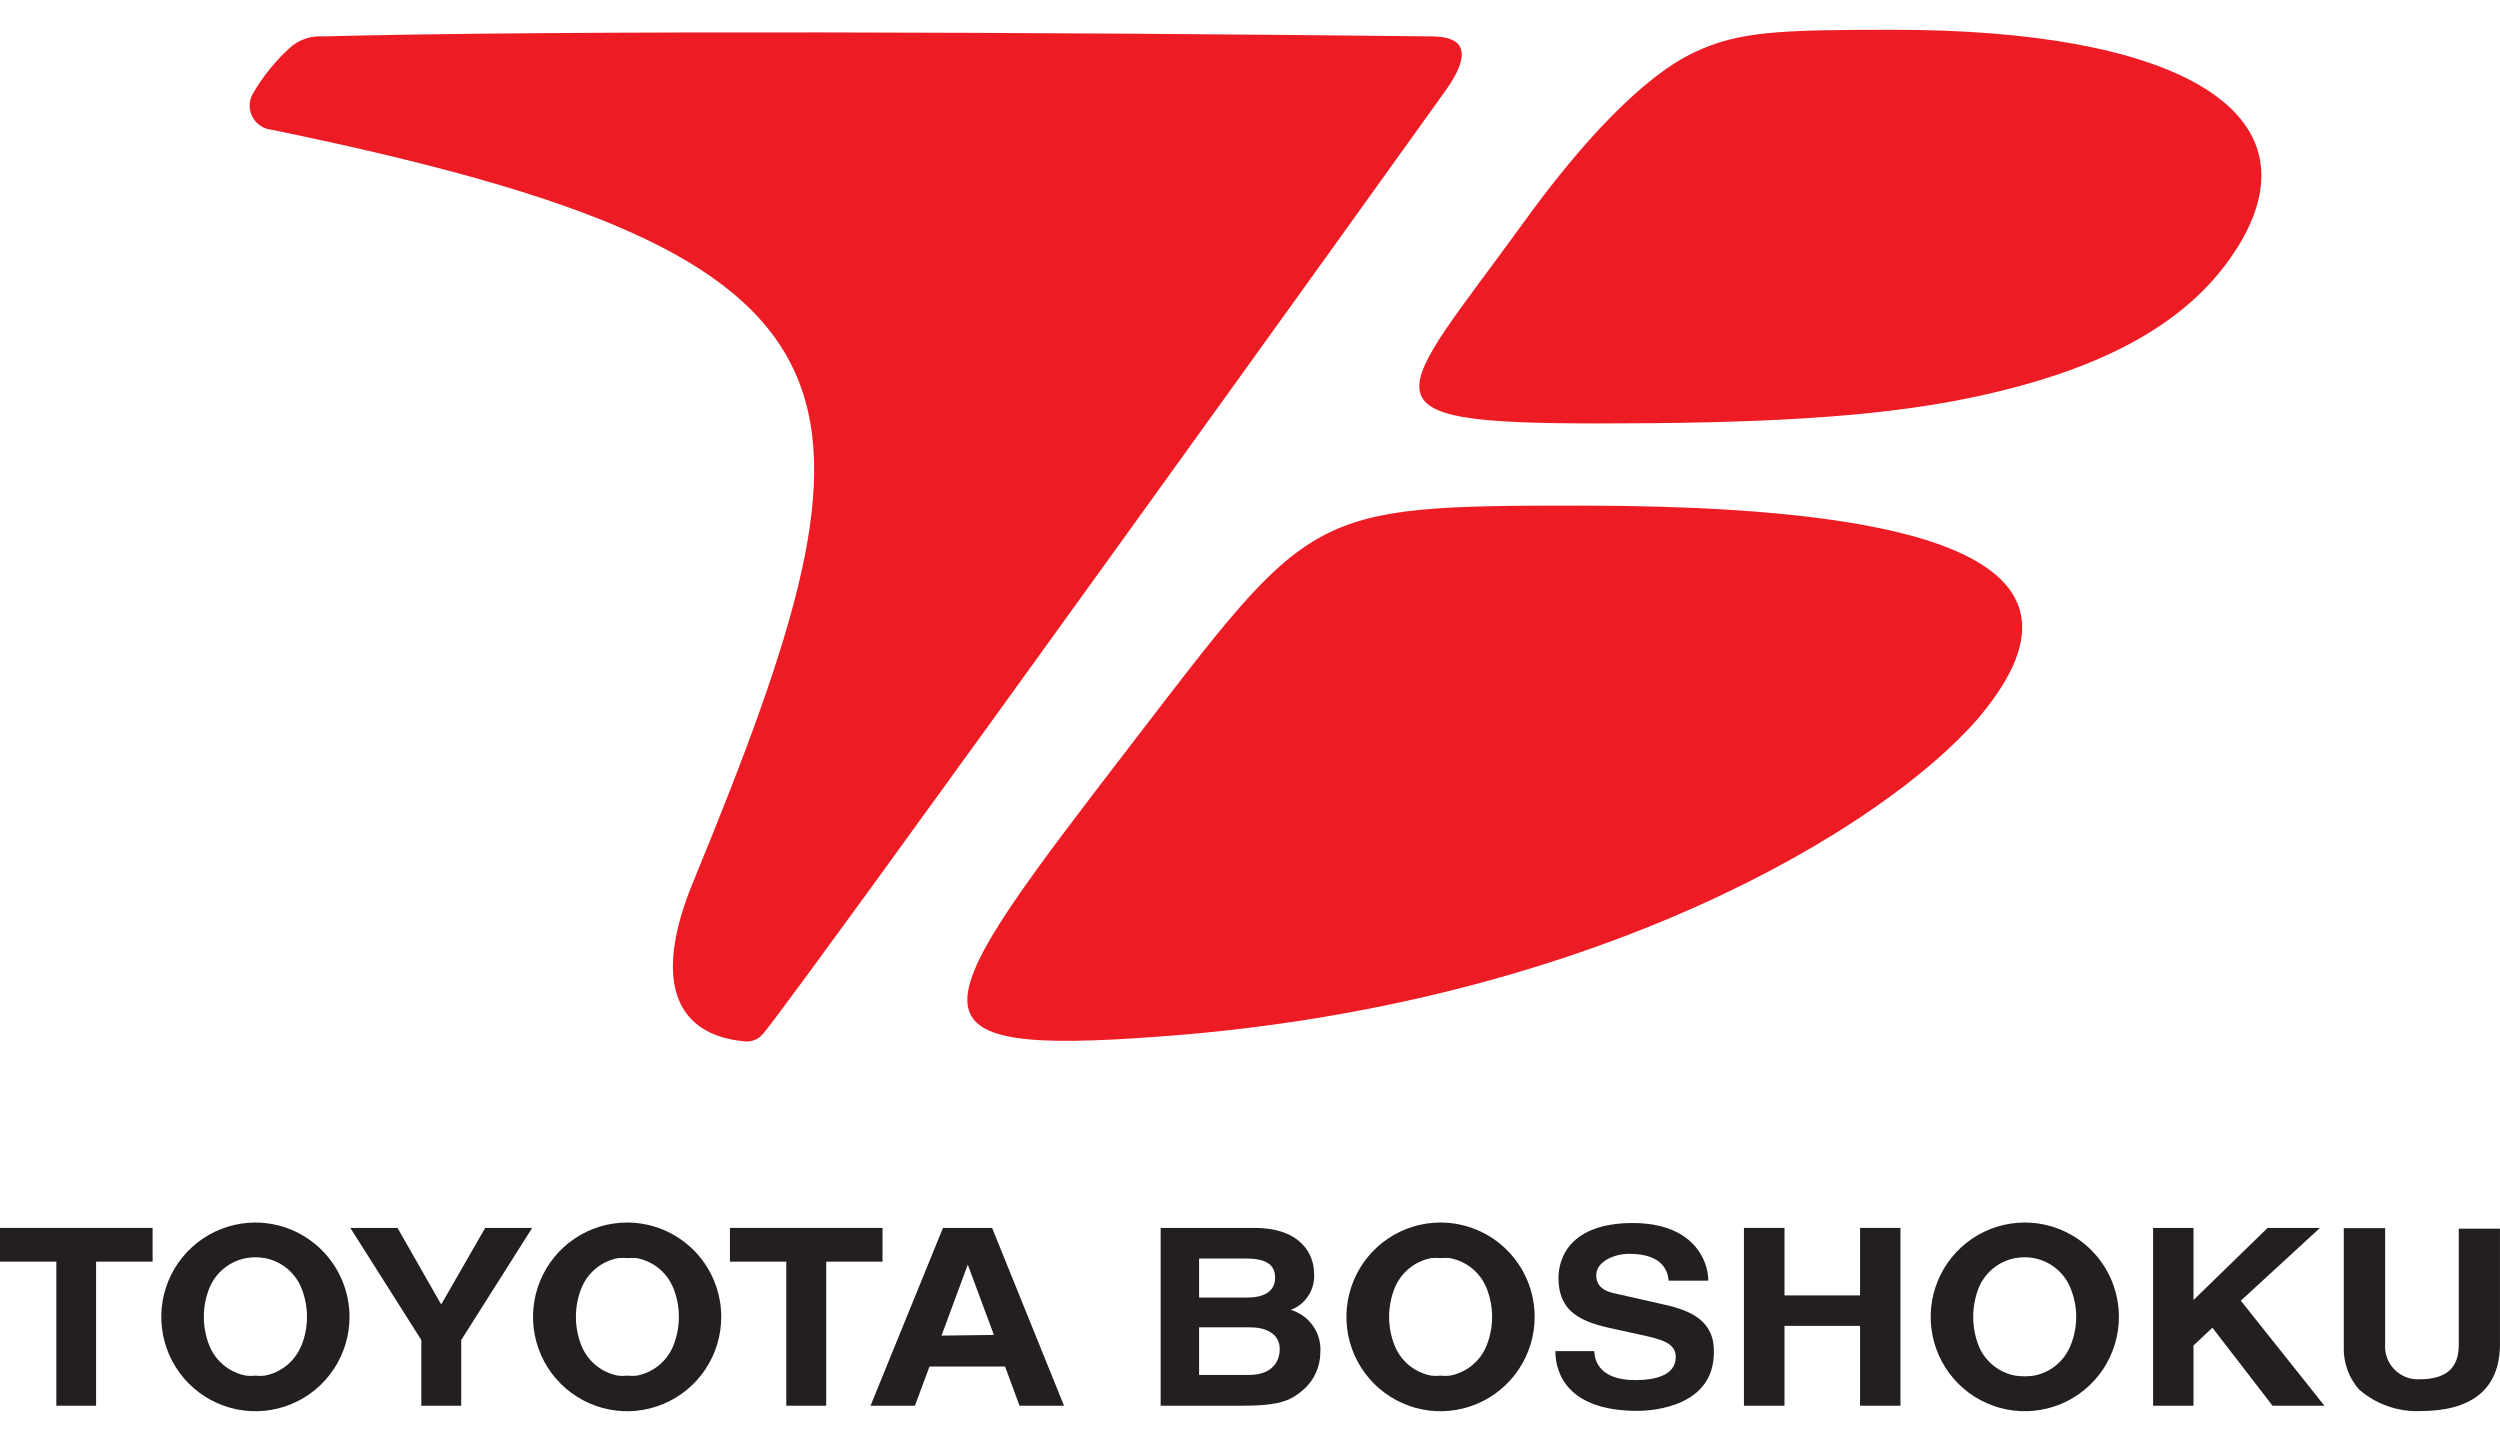
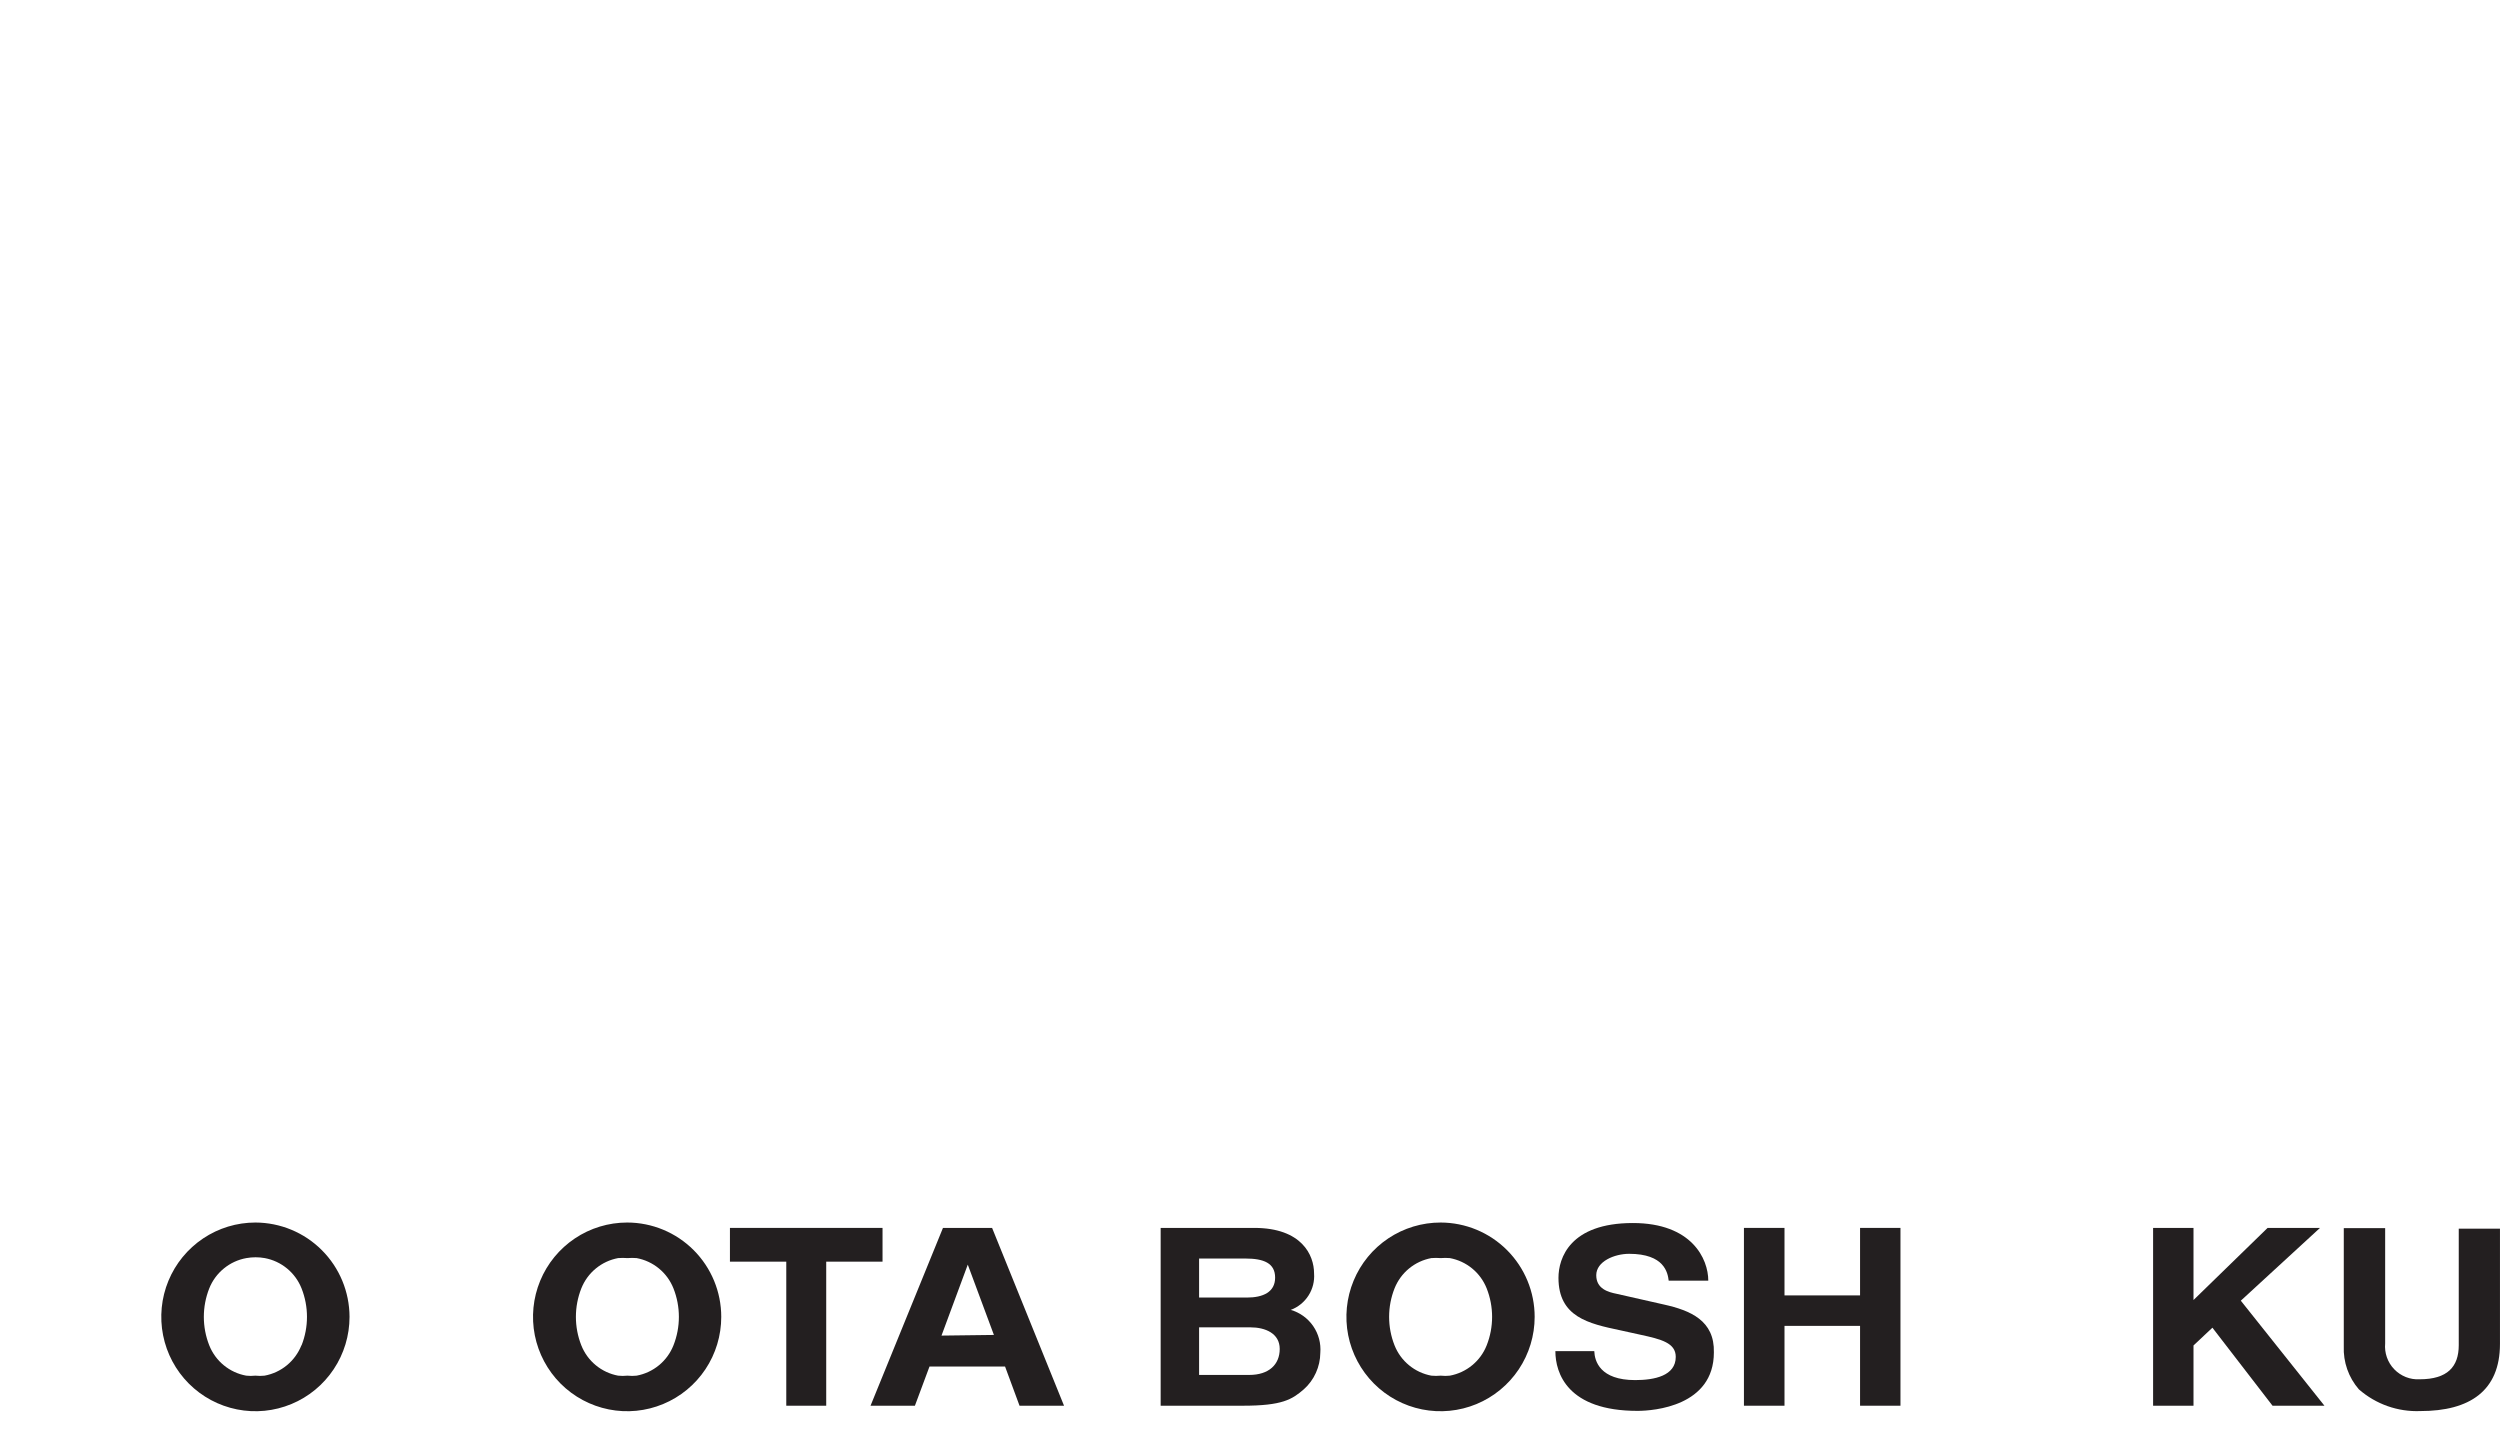
<svg xmlns="http://www.w3.org/2000/svg" width="80" height="46" viewBox="0 0 80 46" fill="none">
-   <path d="M23.784 33.319C21.745 33.118 20.788 31.553 22.207 28.16C28.699 12.354 28.657 8.255 8.688 4.151C8.562 4.139 8.441 4.096 8.335 4.026C8.229 3.955 8.142 3.86 8.082 3.748C8.022 3.636 7.99 3.511 7.989 3.384C7.989 3.256 8.019 3.131 8.079 3.018C8.41 2.441 8.833 1.922 9.33 1.48C9.618 1.25 9.982 1.138 10.349 1.164C18.045 0.964 33.477 1.027 45.771 1.164C46.397 1.164 47.422 1.296 46.218 2.955C46.15 3.061 25.529 31.785 24.41 33.092C24.334 33.18 24.236 33.248 24.127 33.287C24.017 33.327 23.899 33.338 23.784 33.319ZM60.604 0.953C56.893 0.953 55.637 1.006 54.228 1.67C52.599 2.428 50.612 4.536 48.715 7.175C44.615 12.829 43.243 13.55 51.117 13.55C55.968 13.55 59.874 13.393 63.054 12.729C67.784 11.743 70.412 10.021 71.774 7.623C74.076 3.472 69.503 0.953 60.604 0.953ZM50.549 16.18C41.803 16.18 41.987 16.296 36.173 23.856C29.514 32.523 28.589 33.809 37.161 33.166C51.033 32.144 60.289 26.475 63.301 22.987C66.565 19.119 64.872 16.18 50.549 16.18Z" fill="#ED1C24" />
-   <path d="M64.788 39.121C64.192 39.122 63.611 39.3 63.116 39.632C62.621 39.965 62.236 40.437 62.009 40.988C61.782 41.54 61.723 42.147 61.84 42.732C61.957 43.318 62.244 43.855 62.665 44.277C63.087 44.698 63.623 44.985 64.207 45.101C64.791 45.217 65.397 45.157 65.947 44.929C66.497 44.7 66.967 44.313 67.298 43.817C67.628 43.32 67.805 42.737 67.805 42.14C67.805 41.743 67.727 41.35 67.575 40.983C67.424 40.617 67.201 40.284 66.921 40.004C66.641 39.723 66.308 39.501 65.942 39.349C65.576 39.198 65.184 39.12 64.788 39.121ZM66.26 43.051C66.161 43.3 66.001 43.519 65.795 43.688C65.59 43.858 65.344 43.972 65.082 44.021C64.887 44.049 64.689 44.049 64.493 44.021C64.231 43.973 63.984 43.859 63.777 43.689C63.57 43.52 63.41 43.3 63.311 43.051C63.087 42.465 63.087 41.816 63.311 41.229C63.41 40.98 63.57 40.76 63.777 40.591C63.984 40.421 64.231 40.307 64.493 40.259C64.688 40.224 64.888 40.224 65.082 40.259C65.344 40.308 65.59 40.422 65.795 40.592C66.001 40.761 66.161 40.98 66.26 41.229C66.498 41.813 66.498 42.467 66.26 43.051Z" fill="#231F20" />
  <path d="M46.102 39.121C45.506 39.12 44.923 39.296 44.427 39.627C43.931 39.958 43.544 40.429 43.316 40.981C43.087 41.533 43.027 42.14 43.142 42.726C43.258 43.312 43.544 43.85 43.965 44.273C44.386 44.696 44.923 44.984 45.507 45.101C46.092 45.218 46.697 45.158 47.248 44.93C47.799 44.701 48.27 44.314 48.601 43.818C48.932 43.321 49.109 42.737 49.109 42.14C49.109 41.34 48.792 40.573 48.228 40.007C47.665 39.441 46.9 39.123 46.102 39.121ZM47.574 43.051C47.475 43.3 47.316 43.519 47.11 43.688C46.904 43.858 46.658 43.972 46.396 44.021C46.299 44.032 46.2 44.032 46.102 44.021C46.002 44.031 45.902 44.031 45.802 44.021C45.541 43.972 45.295 43.858 45.089 43.688C44.883 43.519 44.724 43.3 44.625 43.051C44.394 42.466 44.394 41.814 44.625 41.229C44.724 40.98 44.883 40.761 45.089 40.592C45.295 40.422 45.541 40.308 45.802 40.259C45.902 40.251 46.002 40.251 46.102 40.259C46.2 40.251 46.298 40.251 46.396 40.259C46.658 40.308 46.904 40.422 47.11 40.592C47.316 40.761 47.475 40.98 47.574 41.229C47.805 41.814 47.805 42.466 47.574 43.051Z" fill="#231F20" />
-   <path d="M0 40.373H1.803V44.983H3.075V40.373H4.883V39.293H0V40.373Z" fill="#231F20" />
  <path d="M59.522 41.453H57.104V39.293H55.806V44.983H57.104V42.428H59.522V44.983H60.815V39.293H59.522V41.453Z" fill="#231F20" />
  <path d="M20.069 39.121C19.473 39.121 18.89 39.298 18.395 39.63C17.9 39.962 17.514 40.433 17.286 40.985C17.058 41.536 16.998 42.143 17.114 42.729C17.231 43.315 17.518 43.853 17.939 44.275C18.36 44.697 18.897 44.984 19.481 45.101C20.065 45.218 20.671 45.158 21.221 44.929C21.771 44.701 22.242 44.314 22.573 43.817C22.904 43.321 23.08 42.737 23.08 42.14C23.08 41.339 22.763 40.572 22.198 40.005C21.633 39.439 20.867 39.121 20.069 39.121ZM21.551 43.051C21.452 43.3 21.293 43.519 21.087 43.688C20.881 43.858 20.635 43.972 20.373 44.021C20.276 44.032 20.177 44.032 20.079 44.021C19.979 44.032 19.879 44.032 19.779 44.021C19.517 43.972 19.272 43.858 19.066 43.688C18.86 43.519 18.701 43.3 18.602 43.051C18.371 42.466 18.371 41.814 18.602 41.229C18.701 40.98 18.86 40.761 19.066 40.592C19.272 40.422 19.517 40.308 19.779 40.259C19.879 40.251 19.979 40.251 20.079 40.259C20.177 40.251 20.275 40.251 20.373 40.259C20.635 40.308 20.881 40.422 21.087 40.592C21.293 40.761 21.452 40.98 21.551 41.229C21.782 41.814 21.782 42.466 21.551 43.051Z" fill="#231F20" />
  <path d="M53.246 41.745L51.732 41.402C51.474 41.35 51.08 41.249 51.08 40.807C51.08 40.364 51.664 40.122 52.132 40.122C53.262 40.122 53.367 40.728 53.398 40.981H54.665C54.665 40.285 54.139 39.137 52.252 39.137C50.239 39.137 49.871 40.259 49.871 40.891C49.871 42.145 50.839 42.356 51.837 42.567L52.505 42.714C53.157 42.856 53.624 42.972 53.624 43.42C53.624 44.026 52.941 44.163 52.326 44.163C51.201 44.163 51.028 43.557 51.017 43.236H49.772C49.772 43.942 50.16 45.148 52.4 45.148C52.925 45.148 54.844 44.995 54.844 43.278C54.87 42.256 54.092 41.934 53.246 41.745Z" fill="#231F20" />
  <path d="M41.304 41.917C41.538 41.829 41.737 41.668 41.872 41.457C42.007 41.246 42.069 40.997 42.05 40.747C42.05 40.168 41.661 39.293 40.137 39.293H37.141V44.983H39.769C41.035 44.983 41.346 44.783 41.724 44.456C41.888 44.31 42.019 44.13 42.109 43.93C42.2 43.729 42.248 43.512 42.25 43.292C42.275 42.988 42.194 42.685 42.022 42.435C41.849 42.184 41.596 42.001 41.304 41.917ZM38.371 40.273H39.853C40.441 40.273 40.804 40.42 40.804 40.884C40.804 41.348 40.415 41.522 39.9 41.522H38.371V40.273ZM39.947 43.998H38.371V42.475H40.016C40.484 42.475 40.951 42.665 40.951 43.165C40.951 43.666 40.605 43.998 39.974 43.998H39.947Z" fill="#231F20" />
  <path d="M30.175 39.293L27.857 44.983H29.277L29.744 43.729H32.162L32.625 44.983H34.049L31.747 39.293H30.175ZM30.128 42.739L30.969 40.468L31.805 42.718L30.128 42.739Z" fill="#231F20" />
-   <path d="M14.118 41.743L12.72 39.293H11.211L13.482 42.881V44.983H14.759V42.881L17.03 39.293H15.526L14.118 41.743Z" fill="#231F20" />
  <path d="M28.241 39.293H23.358V40.373H25.161V44.983H26.439V40.373H28.241V39.293Z" fill="#231F20" />
  <path d="M8.173 39.121C7.577 39.121 6.995 39.298 6.5 39.63C6.004 39.962 5.618 40.433 5.39 40.985C5.162 41.536 5.103 42.143 5.219 42.729C5.335 43.315 5.622 43.853 6.043 44.275C6.464 44.697 7.001 44.984 7.585 45.101C8.17 45.218 8.775 45.158 9.326 44.929C9.876 44.701 10.346 44.314 10.677 43.817C11.008 43.321 11.185 42.737 11.185 42.14C11.183 41.34 10.866 40.573 10.301 40.007C9.737 39.441 8.971 39.123 8.173 39.121ZM9.645 43.051C9.546 43.3 9.386 43.519 9.181 43.688C8.975 43.858 8.729 43.972 8.467 44.021C8.369 44.032 8.271 44.032 8.173 44.021C8.075 44.032 7.976 44.032 7.879 44.021C7.616 43.973 7.369 43.859 7.162 43.689C6.955 43.52 6.795 43.3 6.696 43.051C6.465 42.466 6.465 41.814 6.696 41.229C6.795 40.979 6.957 40.759 7.165 40.59C7.372 40.42 7.62 40.306 7.884 40.259C8.079 40.224 8.278 40.224 8.473 40.259C8.735 40.308 8.98 40.422 9.186 40.592C9.392 40.761 9.551 40.98 9.65 41.229C9.881 41.814 9.881 42.466 9.65 43.051H9.645Z" fill="#231F20" />
  <path d="M74.24 39.293H72.563L70.192 41.601V39.293H68.899V44.983H70.192V43.055L70.797 42.486L72.721 44.983H74.382L71.706 41.622L74.24 39.293Z" fill="#231F20" />
  <path d="M78.68 43.047C78.68 43.737 78.317 44.137 77.429 44.137C77.278 44.146 77.128 44.121 76.987 44.066C76.847 44.01 76.72 43.925 76.615 43.816C76.51 43.707 76.43 43.577 76.38 43.434C76.33 43.291 76.311 43.139 76.325 42.989V39.301H75.001V43.078C74.98 43.584 75.153 44.078 75.484 44.459C76.028 44.935 76.734 45.184 77.455 45.154C79.032 45.154 79.999 44.506 79.999 43.005V39.317H78.68V43.047Z" fill="#231F20" />
</svg>